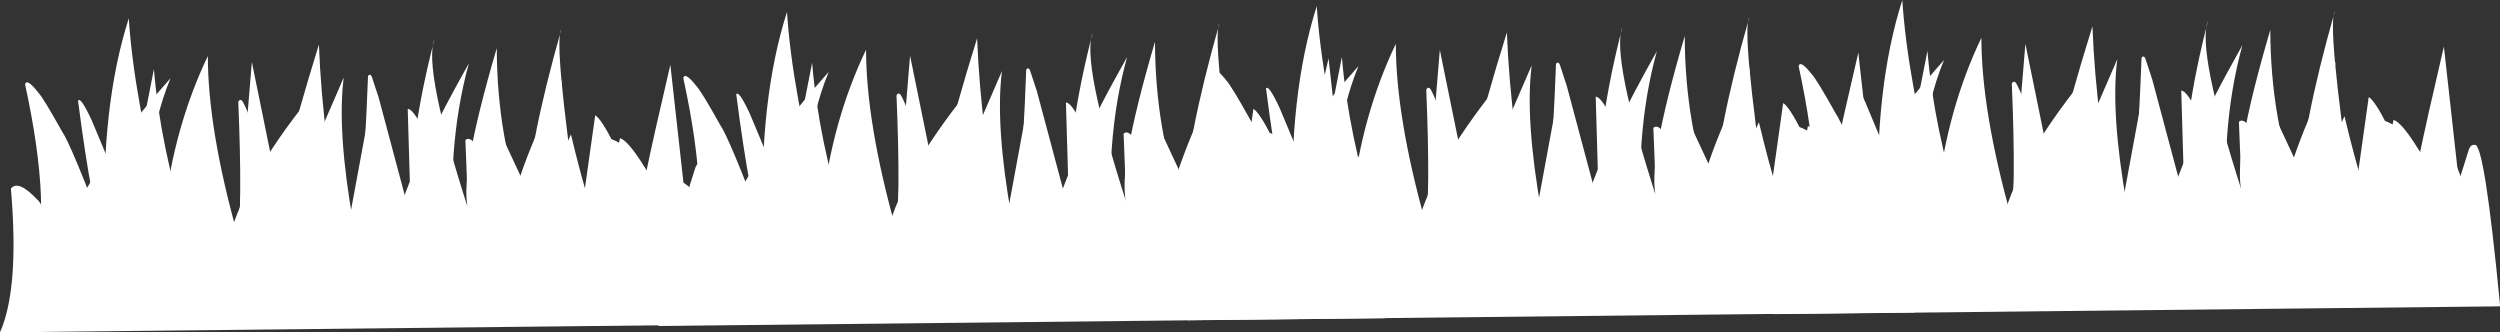
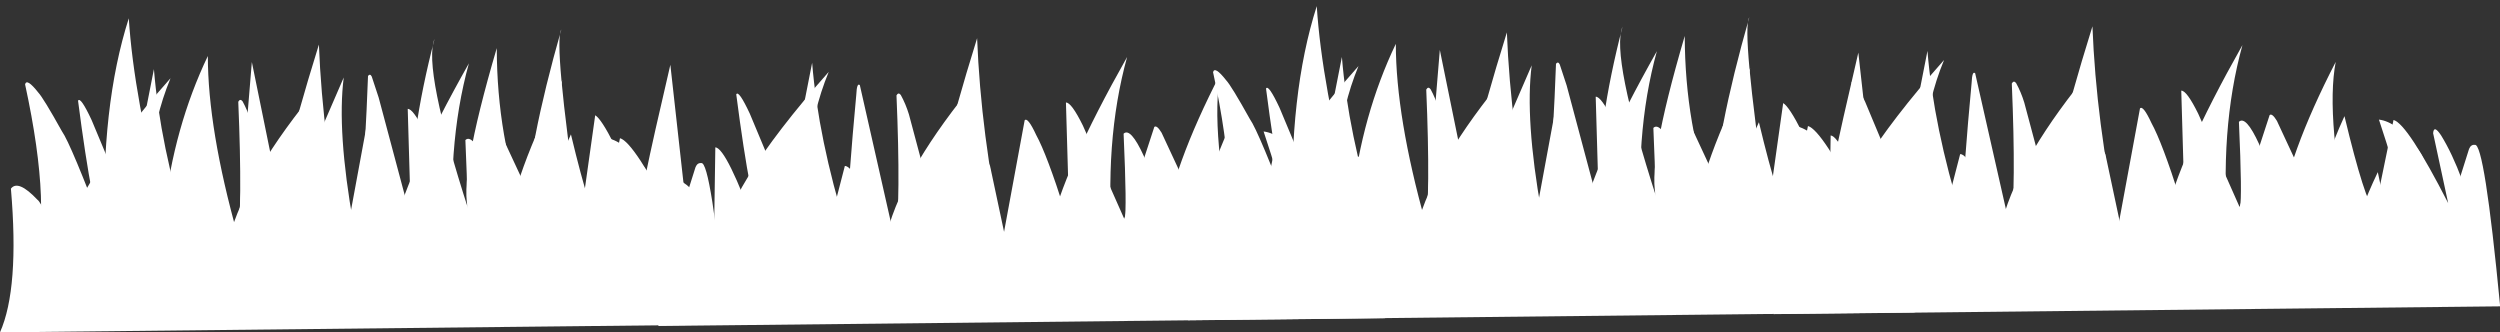
<svg xmlns="http://www.w3.org/2000/svg" fill="#ffffff" height="64.9" preserveAspectRatio="xMidYMid meet" version="1" viewBox="397.2 338.9 488.3 64.9" width="488.3" zoomAndPan="magnify">
  <rect x="397.2" y="338.9" width="488.3" height="64.9" fill="#333333" stroke="none" />
  <g>
    <g>
      <g id="change1_4">
        <path d="M403.439,391.624Q407.608,380.764,402.1,355.376Q402.413,354.103,404.66,356.953Q405.671,358.033,409.284,364.52Q411.046,367.008,417.646,384.459Q416.872,359.591,422.355,342.475Q423.332,357.805,429.226,380.5Q431.162,363.699,437.797,349.842Q437.799,364.072,443.604,384.792L446.391,351.018L452.554,381.241L464.338,354.034Q462.998,364.487,466.236,382.626Q468.039,381.686,469.081,353.729Q469.501,353.215,469.811,353.856L471.167,357.975L477.189,380.529Q477.144,365.491,482.074,346.499Q479.755,352.125,488.764,380.079Q486.601,374.227,494.228,348.302Q494.27,365.834,499.813,380.75Q500.29,367.64,506.836,344.67Q505.3,347.178,510.076,379.962Q510.779,380.558,511.145,377.823L513.454,361.411Q514.642,362.115,517.138,367.054Q518.409,369.438,521.662,379.571Q521.97,380.317,522.312,379.891Q521.404,380.305,528.132,351.556L531.301,380.037Q531.727,382.872,531.972,379.293Q532.426,379.659,532.97,381.192Q533.477,382.324,536.31,393.997Q536.771,395.843,534.93,395.984Q524.679,395.422,513.357,397.806 Z" />
      </g>
      <g id="change1_2">
        <path d="M408.02,391.374L408.356,368.916Q410.563,369.095,416.439,385.305Q417.286,386.798,417.711,385.831Q415.318,380.831,412.443,358.576Q412.899,357.657,415.087,362.334Q421.868,378.285,423.549,384.148Q420.775,384.51,427.263,352.405Q428.459,367.196,433.947,384.945Q434.344,375.147,435.89,358.625Q435.996,356.22,436.58,356.767L443.533,387.485Q444.603,379.169,443.739,358.773Q444.113,358.102,444.573,358.683Q445.536,360.42,446.172,362.496L451.491,382.409Q450.555,376.332,459.488,347.605Q460.215,366.276,464.512,386.705L468.775,363.64Q469.376,362.953,471.024,366.507Q473.119,370.317,476.588,381.252Q477.044,382.2,477.464,381.842L476.837,360.166Q477.905,360.132,480.142,364.658L488.228,382.891L494.097,364.937Q494.577,364.518,495.518,366.068L503.102,382.353Q504.375,374.62,508.715,365.148Q512.724,381.867,514.635,383.67L518.294,365.892Q521.033,366.637,528.969,382.134L526.031,368.483Q526.168,366.745,527.602,368.929Q531.932,375.965,535.244,389.498Q537.621,394.101,524.416,398.475 Z" />
      </g>
      <g id="change1_5">
        <path d="M397.197,403.816Q401.008,395.247,399.331,375.747Q400.73,373.913,404.504,377.907Q405.674,378.708,409.31,388.755Q409.739,377.641,430.505,354.18Q424.033,369.903,428.225,387.314Q428.686,387.887,429.054,387.362Q430.028,385.91,430.653,384.151L433.65,372.567Q436.021,372.463,441.21,388.625Q443.318,376.379,456.112,359.957Q453.601,372.045,456.103,388.342Q457.817,388.823,460.771,371.37Q461.256,370.949,462.018,372.576L465.178,387.432Q466.308,386.801,466.939,384.63L471.075,369.376Q472.113,369.705,472.525,372.884Q473.159,375.753,473.354,384.903Q473.383,385.542,473.729,385.288Q476.152,373.654,488.786,351.271Q484.179,367.924,486.049,388.738Q487.315,389.252,488.299,382.921Q488.764,381.182,488.1,366.255Q489.452,364.968,492.028,370.578Q493.376,373.692,495.86,385.279Q497.519,372.927,507.005,354.553Q504.903,365.536,510.122,390.124Q511.319,384.28,515.225,376.082L517.725,387.935Q518.656,390.109,519.622,386.554Q521.832,384.912,515.445,365.822Q518.965,366.242,522.816,371.365Q524.245,372.577,528.78,385.064L533.049,371.55Q533.417,370.669,534.163,370.757Q536.036,370.219,539.123,402.298 Z" />
      </g>
    </g>
    <g>
      <g id="change1_1">
-         <path d="M532.002,390.381Q536.171,379.521,530.663,354.133Q530.976,352.859,533.223,355.71Q534.233,356.79,537.847,363.277Q539.608,365.765,546.209,383.216Q545.435,358.347,550.917,341.232Q551.895,356.562,557.788,379.257Q559.725,362.456,566.36,348.599Q566.362,362.829,572.167,383.548L574.954,349.775L581.117,379.997L592.901,352.79Q591.561,363.243,594.799,381.383Q596.602,380.443,597.644,352.486Q598.063,351.972,598.374,352.613L599.729,356.732L605.752,379.286Q605.706,364.248,610.637,345.255Q608.318,350.881,617.326,378.835Q615.164,372.984,622.791,347.059Q622.833,364.591,628.375,379.506Q628.853,366.397,635.398,343.426Q633.863,345.935,638.639,378.719Q639.342,379.315,639.708,376.579L642.017,360.168Q643.205,360.871,645.701,365.81Q646.972,368.195,650.225,378.327Q650.533,379.074,650.874,378.648Q649.967,379.062,656.695,350.312L659.864,378.794Q660.29,381.628,660.535,378.05Q660.989,378.416,661.533,379.949Q662.04,381.08,664.873,392.754Q665.334,394.599,663.493,394.74Q653.242,394.179,641.92,396.562 Z" />
-       </g>
+         </g>
      <g id="change1_8">
        <path d="M536.583,390.131L536.918,367.673Q539.126,367.852,545.001,384.062Q545.849,385.555,546.274,384.588Q543.881,379.588,541.006,357.333Q541.462,356.414,543.65,361.091Q550.431,377.041,552.112,382.904Q549.338,383.267,555.826,351.161Q557.022,365.952,562.51,383.702Q562.907,373.904,564.453,357.381Q564.559,354.977,565.143,355.524L572.096,386.242Q573.166,377.926,572.302,357.53Q572.675,356.858,573.136,357.439Q574.098,359.176,574.735,361.252L580.053,381.165Q579.117,375.089,588.05,346.361Q588.778,365.032,593.075,385.462L597.337,362.396Q597.939,361.71,599.587,365.264Q601.681,369.073,605.151,380.008Q605.607,380.957,606.027,380.598L605.4,358.922Q606.467,358.888,608.705,363.414L616.791,381.648L622.659,363.693Q623.14,363.275,624.081,364.825L631.665,381.109Q632.938,373.377,637.278,363.905Q641.287,380.623,643.198,382.427L646.857,364.649Q649.596,365.394,657.532,380.891L654.594,367.24Q654.731,365.502,656.165,367.686Q660.495,374.722,663.807,388.255Q666.184,392.857,652.979,397.231 Z" />
      </g>
      <g id="change1_10">
        <path d="M525.76,402.572Q529.571,394.004,527.894,374.503Q529.293,372.669,533.066,376.663Q534.237,377.464,537.873,387.511Q538.301,376.397,559.067,352.937Q552.596,368.66,556.788,386.07Q557.249,386.643,557.617,386.119Q558.591,384.667,559.216,382.908L562.213,371.324Q564.584,371.22,569.772,387.381Q571.881,375.135,584.675,358.714Q582.164,370.801,584.666,387.099Q586.38,387.58,589.334,370.127Q589.819,369.706,590.581,371.332L593.741,386.188Q594.871,385.558,595.502,383.386L599.638,368.133Q600.676,368.462,601.088,371.64Q601.721,374.51,601.916,383.66Q601.945,384.299,602.291,384.044Q604.715,372.41,617.349,350.028Q612.741,366.68,614.612,387.494Q615.878,388.008,616.862,381.678Q617.327,379.938,616.663,365.012Q618.015,363.725,620.591,369.334Q621.939,372.449,624.423,384.035Q626.082,371.684,635.567,353.309Q633.466,364.292,638.685,388.88Q639.882,383.037,643.788,374.839L646.288,386.692Q647.219,388.866,648.185,385.311Q650.395,383.669,644.008,364.579Q647.528,364.998,651.379,370.122Q652.808,371.334,657.343,383.821L661.612,370.306Q661.98,369.426,662.726,369.513Q664.599,368.976,667.685,401.054 Z" />
      </g>
    </g>
    <g>
      <g id="change1_11">
        <path d="M635.475,389.248Q639.643,378.387,634.135,352.999Q634.449,351.726,636.695,354.577Q637.706,355.657,641.32,362.144Q643.081,364.632,649.681,382.083Q648.908,357.214,654.39,340.099Q655.368,355.428,661.261,378.124Q663.198,361.323,669.833,347.466Q669.835,361.696,675.639,382.415L678.427,348.642L684.59,378.864L696.373,351.657Q695.034,362.11,698.272,380.25Q700.074,379.309,701.117,351.353Q701.536,350.839,701.847,351.48L703.202,355.599L709.225,378.153Q709.179,363.114,714.11,344.122Q711.791,349.748,720.799,377.702Q718.637,371.851,726.264,345.926Q726.306,363.458,731.848,378.373Q732.325,365.264,738.871,342.293Q737.336,344.802,742.111,377.586Q742.815,378.182,743.18,375.446L745.49,359.035Q746.678,359.738,749.174,364.677Q750.445,367.061,753.698,377.194Q754.006,377.941,754.347,377.514Q753.44,377.929,760.168,349.179L763.336,377.661Q763.763,380.495,764.008,376.917Q764.462,377.283,765.006,378.815Q765.513,379.947,768.346,391.621Q768.807,393.466,766.966,393.607Q756.715,393.046,745.392,395.429 Z" />
      </g>
      <g id="change1_7">
        <path d="M640.056,388.998L640.391,366.54Q642.599,366.719,648.474,382.928Q649.322,384.422,649.747,383.455Q647.354,378.454,644.479,356.2Q644.935,355.281,647.123,359.957Q653.903,375.908,655.585,381.771Q652.811,382.133,659.299,350.028Q660.495,364.819,665.983,382.568Q666.38,372.77,667.926,356.248Q668.032,353.844,668.616,354.391L675.568,385.109Q676.638,376.792,675.775,356.397Q676.148,355.725,676.609,356.306Q677.571,358.043,678.208,360.119L683.526,380.032Q682.59,373.956,691.523,345.228Q692.25,363.899,696.548,384.329L700.81,361.263Q701.412,360.577,703.059,364.131Q705.154,367.94,708.624,378.875Q709.079,379.824,709.5,379.465L708.873,357.789Q709.94,357.755,712.178,362.281L720.263,380.515L726.132,362.56Q726.613,362.142,727.554,363.692L735.137,379.976Q736.411,372.243,740.75,362.772Q744.759,379.49,746.671,381.294L750.33,363.516Q753.068,364.261,761.005,379.757L758.067,366.107Q758.204,364.369,759.638,366.552Q763.968,373.589,767.28,387.122Q769.657,391.724,756.452,396.098 Z" />
      </g>
      <g id="change1_9">
        <path d="M629.233,401.439Q633.044,392.871,631.367,373.37Q632.766,371.536,636.539,375.53Q637.71,376.331,641.346,386.378Q641.774,375.264,662.54,351.803Q656.069,367.526,660.26,384.937Q660.722,385.51,661.09,384.986Q662.064,383.533,662.689,381.774L665.686,370.191Q668.057,370.087,673.245,386.248Q675.354,374.002,688.148,357.581Q685.637,369.668,688.139,385.965Q689.853,386.447,692.806,368.994Q693.292,368.573,694.053,370.199L697.214,385.055Q698.344,384.425,698.975,382.253L703.111,366.999Q704.148,367.329,704.561,370.507Q705.194,373.376,705.389,382.527Q705.418,383.165,705.764,382.911Q708.188,371.277,720.822,348.894Q716.214,365.547,718.085,386.361Q719.351,386.875,720.335,380.545Q720.8,378.805,720.135,363.878Q721.488,362.592,724.063,368.201Q725.412,371.316,727.896,382.902Q729.555,370.55,739.04,352.176Q736.939,363.159,742.158,387.747Q743.354,381.904,747.26,373.706L749.761,385.558Q750.692,387.733,751.658,384.178Q753.867,382.536,747.48,363.446Q751,363.865,754.851,368.988Q756.281,370.201,760.816,382.688L765.085,369.173Q765.452,368.293,766.199,368.38Q768.072,367.843,771.158,399.921 Z" />
      </g>
    </g>
    <g>
      <g id="change1_12">
-         <path d="M749.846,388.062Q754.015,377.202,748.507,351.814Q748.821,350.54,751.067,353.391Q752.078,354.471,755.692,360.958Q757.453,363.446,764.053,380.897Q763.279,356.028,768.762,338.913Q769.74,354.243,775.633,376.938Q777.57,360.137,784.205,346.28Q784.207,360.51,790.011,381.229L792.799,347.456L798.962,377.678L810.745,350.471Q809.406,360.924,812.644,379.064Q814.447,378.124,815.489,350.167Q815.908,349.653,816.218,350.294L817.574,354.413L823.597,376.967Q823.551,361.929,828.481,342.937Q826.163,348.562,835.171,376.516Q833.009,370.665,840.636,344.74Q840.678,362.272,846.22,377.187Q846.697,364.078,853.243,341.107Q851.708,343.616,856.483,376.4Q857.187,376.996,857.552,374.26L859.862,357.849Q861.049,358.552,863.546,363.491Q864.817,365.876,868.07,376.008Q868.378,376.755,868.719,376.329Q867.812,376.743,874.54,347.993L877.708,376.475Q878.135,379.309,878.38,375.731Q878.833,376.097,879.378,377.63Q879.885,378.762,882.718,390.435Q883.179,392.281,881.338,392.421Q871.087,391.86,859.764,394.243 Z" />
-       </g>
+         </g>
      <g id="change1_3">
        <path d="M754.428,387.812L754.763,365.354Q756.971,365.533,762.846,381.743Q763.694,383.236,764.119,382.269Q761.726,377.269,758.851,355.014Q759.307,354.095,761.495,358.772Q768.275,374.722,769.956,380.585Q767.182,380.948,773.671,348.843Q774.867,363.633,780.355,381.383Q780.751,371.585,782.298,355.063Q782.404,352.658,782.988,353.205L789.94,383.923Q791.01,375.607,790.146,355.211Q790.52,354.539,790.981,355.12Q791.943,356.858,792.58,358.934L797.898,378.846Q796.962,372.77,805.895,344.043Q806.622,362.713,810.92,383.143L815.182,360.077Q815.784,359.391,817.431,362.945Q819.526,366.754,822.996,377.689Q823.451,378.638,823.872,378.279L823.245,356.603Q824.312,356.57,826.549,361.095L834.635,379.329L840.504,361.374Q840.985,360.956,841.926,362.506L849.509,378.791Q850.783,371.058,855.122,361.586Q859.131,378.304,861.043,380.108L864.702,362.33Q867.44,363.075,875.377,378.572L872.439,364.921Q872.576,363.183,874.01,365.367Q878.34,372.403,881.652,385.936Q884.029,390.538,870.824,394.912 Z" />
      </g>
      <g id="change1_6">
        <path d="M743.605,400.253Q747.416,391.685,745.739,372.184Q747.138,370.35,750.911,374.344Q752.082,375.145,755.718,385.192Q756.146,374.078,776.912,350.618Q770.441,366.341,774.632,383.751Q775.094,384.324,775.462,383.8Q776.436,382.348,777.061,380.589L780.058,369.005Q782.428,368.901,787.617,385.062Q789.726,372.816,802.52,356.395Q800.009,368.482,802.511,384.78Q804.225,385.261,807.178,367.808Q807.663,367.387,808.425,369.013L811.586,383.869Q812.716,383.239,813.347,381.067L817.483,365.814Q818.52,366.143,818.933,369.321Q819.566,372.191,819.761,381.341Q819.79,381.98,820.136,381.725Q822.56,370.091,835.194,347.709Q830.586,364.361,832.457,385.175Q833.723,385.689,834.707,379.359Q835.172,377.619,834.507,362.693Q835.86,361.406,838.435,367.015Q839.784,370.13,842.268,381.716Q843.927,369.365,853.412,350.99Q851.311,361.974,856.53,386.561Q857.726,380.718,861.632,372.52L864.133,384.373Q865.064,386.547,866.03,382.992Q868.239,381.35,861.852,362.26Q865.372,362.679,869.223,367.803Q870.653,369.015,875.188,381.502L879.457,367.987Q879.824,367.107,880.571,367.194Q882.444,366.657,885.53,398.735 Z" />
      </g>
    </g>
  </g>
</svg>